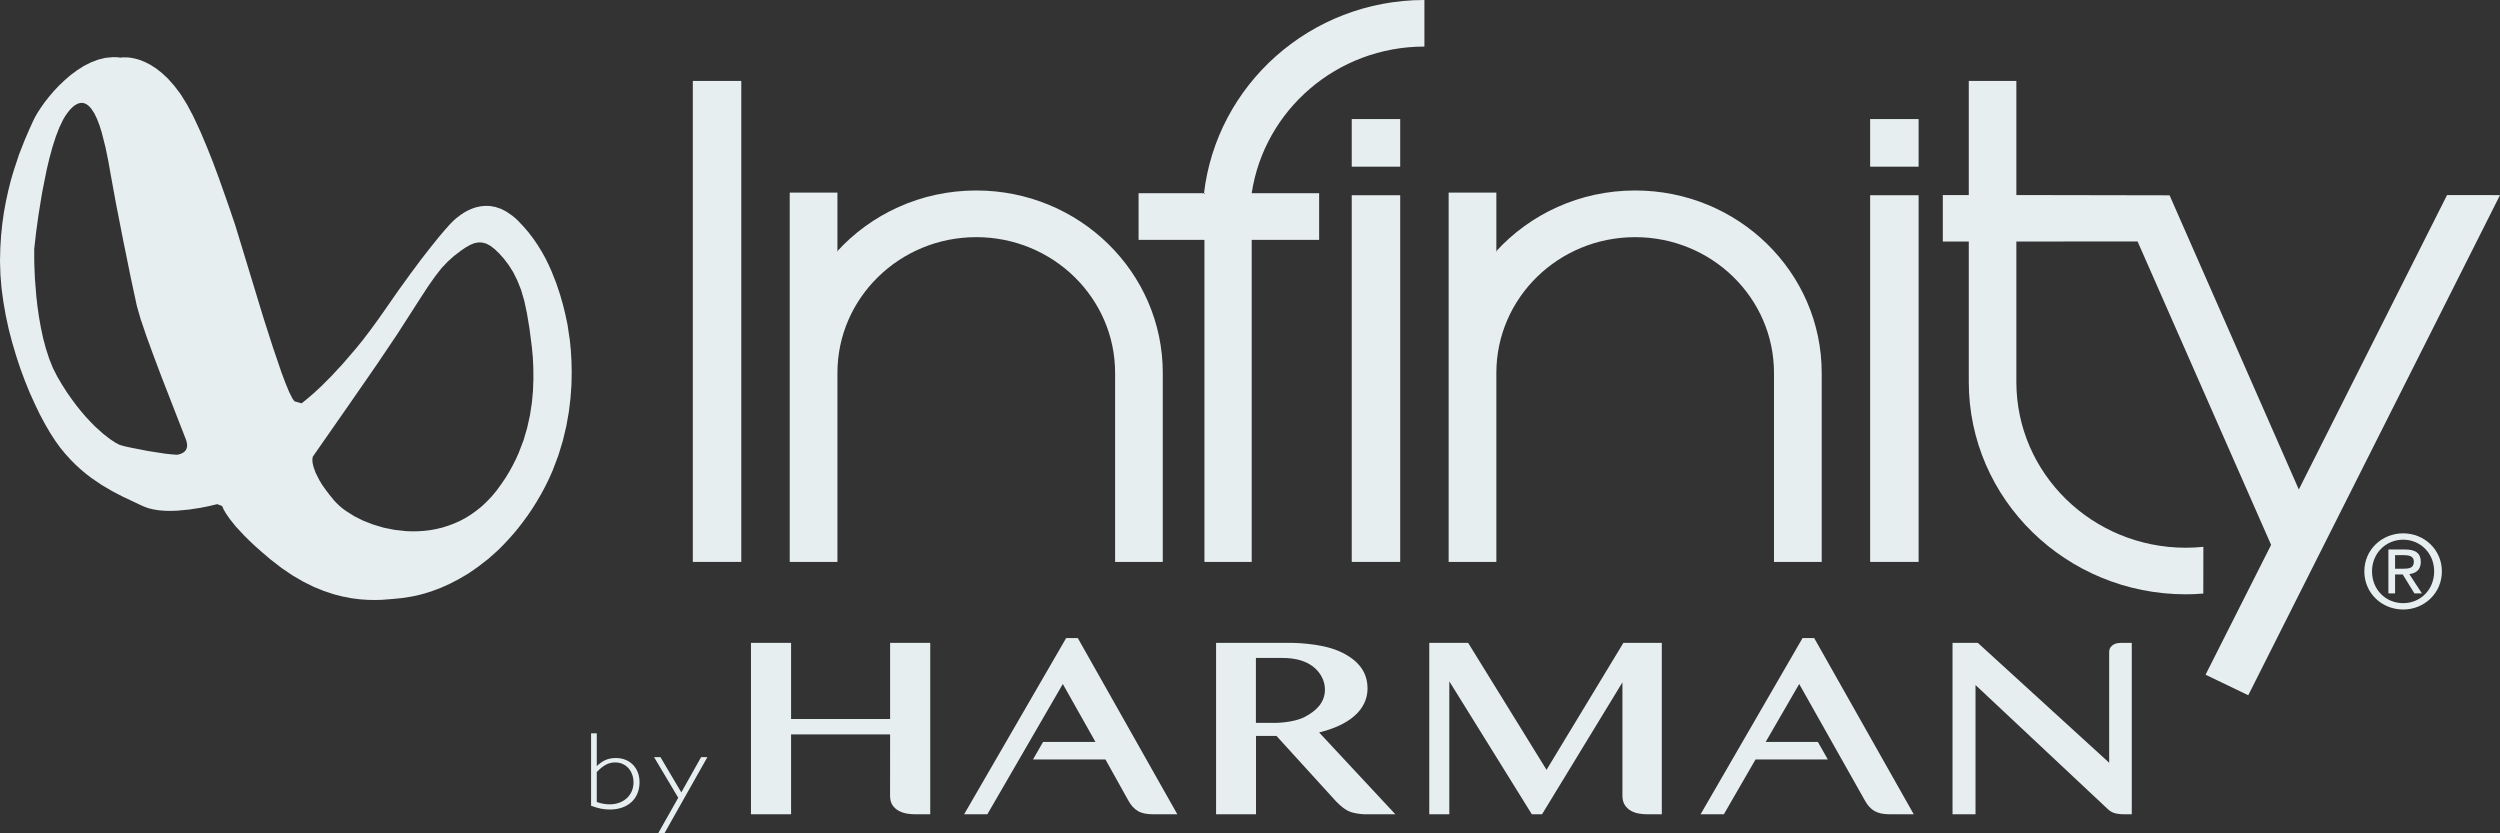
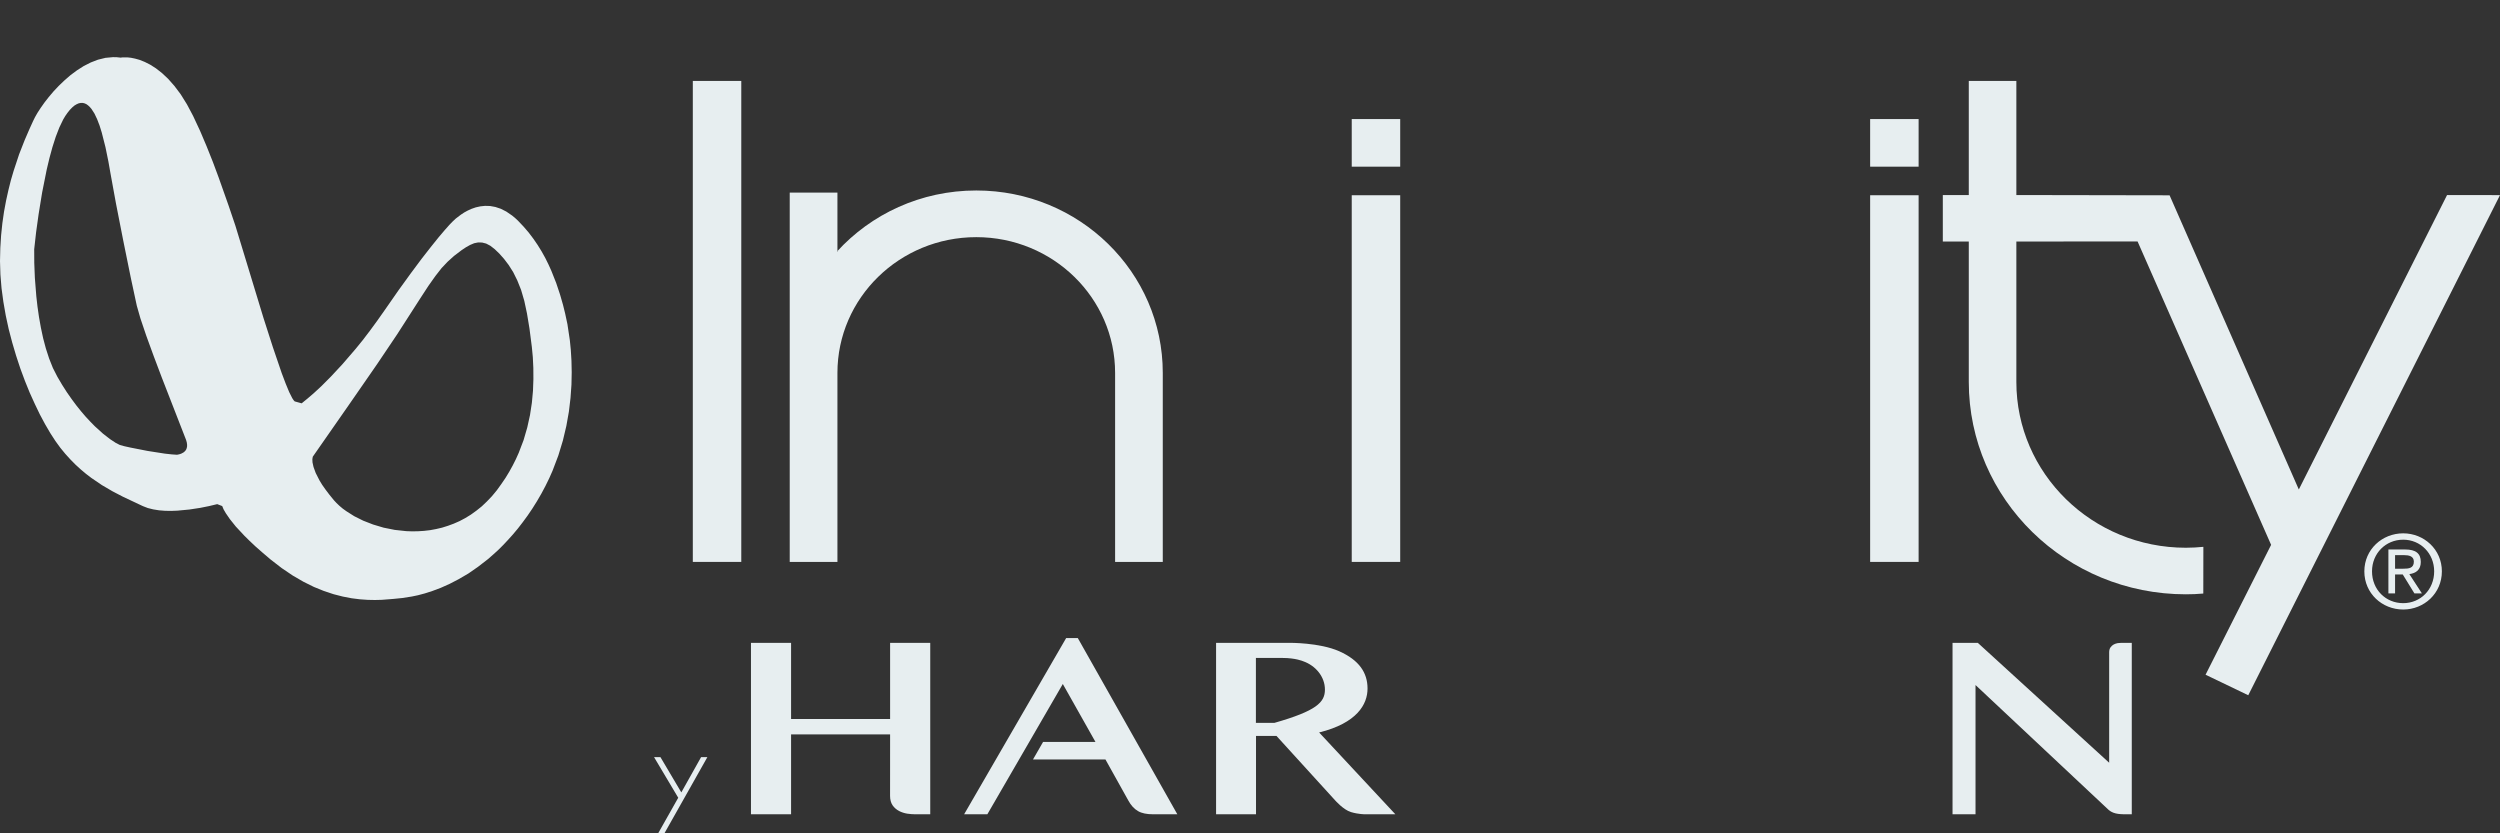
<svg xmlns="http://www.w3.org/2000/svg" width="72px" height="24px" viewBox="0 0 72 24">
  <rect x="0" y="0" width="72" height="24" fill="#333333" stroke="none" />
  <title>footer-logo-infinity</title>
  <desc>Created with Sketch.</desc>
  <defs />
  <g id="Symbols" stroke="none" stroke-width="1" fill="none" fill-rule="evenodd">
    <g id="Support-/-Static-/-Support-Footer-/-Desktop" transform="translate(-904, -513)" fill="#E7EEF0">
      <g id="Logo-group" transform="translate(260, 492)">
        <g id="footer-logo-infinity" transform="translate(644, 21)">
          <polygon id="Fill-1" points="19.953 16.183 21.349 16.183 21.349 2.331 19.953 2.331" />
          <path d="M33.488,10.74 L33.488,16.183 L32.115,16.183 L32.115,10.74 C32.115,8.581 30.324,6.83 28.117,6.83 C25.909,6.83 24.118,8.581 24.118,10.74 L24.118,16.183 L22.744,16.183 L22.744,5.546 L24.118,5.546 L24.118,7.258 L24.104,7.246 C25.087,6.166 26.521,5.486 28.117,5.486 C31.084,5.486 33.488,7.839 33.488,10.74" id="Fill-2" />
-           <path d="M34.688,6.908 L34.688,16.183 L36.049,16.183 L36.049,6.908 L36.079,6.908 L37.991,6.908 L37.991,5.565 L36.079,5.565 L36.049,5.563 C36.411,3.173 38.499,1.341 41.023,1.341 L41.023,0 C37.736,0 35.028,2.446 34.672,5.592 L34.703,5.565 L32.791,5.565 L32.791,6.908 L34.703,6.908 L34.688,6.908 Z" id="Fill-4" />
          <polygon id="Fill-7" points="38.93 16.183 40.326 16.183 40.326 5.623 38.93 5.623" />
          <polygon id="Fill-9" points="38.93 4.8 40.326 4.8 40.326 3.429 38.93 3.429" />
-           <path d="M52.465,10.74 L52.465,16.183 L51.091,16.183 L51.091,10.74 C51.091,8.581 49.301,6.83 47.093,6.83 C44.883,6.83 43.095,8.581 43.095,10.74 L43.095,16.183 L41.721,16.183 L41.721,5.546 L43.095,5.546 L43.095,7.258 L43.081,7.246 C44.065,6.166 45.497,5.486 47.093,5.486 C50.061,5.486 52.465,7.839 52.465,10.74" id="Fill-10" />
          <polygon id="Fill-11" points="53.86 16.183 55.256 16.183 55.256 5.623 53.86 5.623" />
          <polygon id="Fill-12" points="53.86 4.8 55.256 4.8 55.256 3.429 53.86 3.429" />
          <path d="M65.408,15.692 L63.52,19.432 L64.75,20.023 L72,5.619 L70.475,5.618 L66.208,14.093 L66.204,14.093 L62.484,5.625 L58.071,5.617 L58.071,2.331 L56.701,2.331 L56.701,5.617 L55.953,5.617 L55.953,6.956 L56.693,6.956 L56.702,6.956 L56.701,6.956 L56.701,11.005 L56.701,11 C56.701,14.376 59.501,17.116 62.953,17.116 C63.122,17.116 63.289,17.109 63.455,17.094 L63.457,15.749 C63.292,15.765 63.123,15.775 62.953,15.775 C60.257,15.775 58.071,13.636 58.071,11 L58.071,11.005 L58.071,6.956 L61.562,6.954 L65.408,15.692 Z" id="Fill-13" />
          <path d="M68.093,16.455 C68.093,15.825 68.605,15.36 69.212,15.36 C69.813,15.36 70.326,15.825 70.326,16.455 C70.326,17.09 69.813,17.554 69.212,17.554 C68.605,17.554 68.093,17.09 68.093,16.455 Z M69.212,17.371 C69.71,17.371 70.104,16.982 70.104,16.455 C70.104,15.936 69.71,15.543 69.212,15.543 C68.709,15.543 68.314,15.936 68.314,16.455 C68.314,16.982 68.709,17.371 69.212,17.371 Z M68.978,17.09 L68.786,17.09 L68.786,15.825 L69.27,15.825 C69.57,15.825 69.719,15.936 69.719,16.184 C69.719,16.412 69.578,16.51 69.389,16.534 L69.751,17.09 L69.535,17.09 L69.199,16.544 L68.978,16.544 L68.978,17.09 Z M69.209,16.379 C69.372,16.379 69.519,16.367 69.519,16.174 C69.519,16.017 69.374,15.988 69.241,15.988 L68.978,15.988 L68.978,16.379 L69.209,16.379 Z" id="Fill-14" />
          <path d="M25.635,18.514 L25.635,20.707 L22.783,20.707 L22.783,18.514 L21.628,18.514 L21.628,23.451 L22.783,23.451 L22.783,21.15 L25.635,21.15 L25.634,22.921 C25.634,23.032 25.659,23.124 25.708,23.195 C25.756,23.263 25.818,23.317 25.892,23.356 C25.963,23.393 26.042,23.419 26.126,23.433 C26.209,23.445 26.281,23.451 26.348,23.451 L26.791,23.451 L26.791,18.514 L25.635,18.514 Z" id="Fill-15" />
-           <path d="M47.86,23.451 L47.86,18.514 L46.754,18.514 L44.54,22.171 L42.282,18.514 L41.163,18.514 L41.163,23.451 L41.74,23.451 L41.74,19.622 L44.117,23.451 L44.411,23.451 L46.726,19.652 L46.726,22.919 C46.726,23.031 46.752,23.123 46.8,23.193 C46.847,23.261 46.907,23.316 46.979,23.355 C47.049,23.393 47.127,23.419 47.209,23.432 C47.29,23.445 47.36,23.451 47.427,23.451 L47.86,23.451 Z" id="Fill-16" />
-           <path d="M55.116,23.451 L52.249,18.377 L51.913,18.377 L48.977,23.451 L49.647,23.451 L50.559,21.873 L52.642,21.873 L52.354,21.367 L50.852,21.367 L51.817,19.699 L53.71,23.057 C53.786,23.195 53.878,23.296 53.988,23.359 C54.098,23.422 54.242,23.451 54.416,23.451 L55.116,23.451 Z" id="Fill-17" />
          <path d="M61.095,18.514 C61.064,18.514 61.031,18.516 60.99,18.522 C60.95,18.529 60.911,18.542 60.875,18.561 C60.838,18.582 60.806,18.61 60.783,18.644 C60.757,18.681 60.744,18.729 60.744,18.784 L60.744,21.967 L56.961,18.514 L56.233,18.514 L56.233,23.451 L56.895,23.451 L56.895,19.729 L60.733,23.329 C60.89,23.462 61.106,23.451 61.316,23.451 L61.395,23.451 L61.395,18.514 L61.095,18.514 Z" id="Fill-18" />
          <path d="M31.041,18.377 L30.705,18.377 L27.767,23.451 L28.436,23.451 L30.609,19.699 L31.549,21.367 L30.041,21.367 L29.75,21.873 L31.837,21.873 L32.497,23.057 C32.572,23.195 32.665,23.296 32.774,23.359 C32.884,23.423 33.028,23.451 33.202,23.451 L33.907,23.451 L31.041,18.377 Z" id="Fill-19" />
-           <path d="M38.456,23.055 L36.762,21.194 L36.173,21.194 L36.173,23.451 L35.023,23.451 L35.023,18.514 L37.133,18.514 C37.133,18.514 38.004,18.503 38.574,18.758 C39.144,19.014 39.385,19.374 39.385,19.83 C39.385,20.286 39.081,20.825 37.991,21.095 L40.186,23.451 L39.306,23.451 C39.306,23.451 39.121,23.452 38.905,23.387 C38.69,23.321 38.456,23.055 38.456,23.055 Z M36.17,18.949 L36.17,20.819 L36.702,20.819 C36.702,20.819 37.23,20.825 37.572,20.649 C37.915,20.473 38.158,20.227 38.158,19.861 C38.158,19.494 37.896,19.17 37.526,19.042 C37.526,19.042 37.314,18.949 36.937,18.949 L36.17,18.949 Z" id="Fill-20" />
-           <path d="M17.023,21.12 L17.187,21.12 L17.187,22.063 C17.347,21.917 17.493,21.831 17.738,21.831 C18.14,21.831 18.419,22.117 18.419,22.527 C18.419,23.006 18.082,23.314 17.564,23.314 C17.38,23.314 17.231,23.282 17.023,23.206 L17.023,21.12 Z M17.187,23.098 C17.322,23.146 17.441,23.165 17.561,23.165 C17.959,23.165 18.245,22.901 18.245,22.536 C18.245,22.199 18.024,21.958 17.717,21.958 C17.527,21.958 17.371,22.041 17.187,22.235 L17.187,23.098 Z" id="Fill-21" />
+           <path d="M38.456,23.055 L36.762,21.194 L36.173,21.194 L36.173,23.451 L35.023,23.451 L35.023,18.514 L37.133,18.514 C37.133,18.514 38.004,18.503 38.574,18.758 C39.144,19.014 39.385,19.374 39.385,19.83 C39.385,20.286 39.081,20.825 37.991,21.095 L40.186,23.451 L39.306,23.451 C39.306,23.451 39.121,23.452 38.905,23.387 C38.69,23.321 38.456,23.055 38.456,23.055 Z M36.17,18.949 L36.17,20.819 L36.702,20.819 C37.915,20.473 38.158,20.227 38.158,19.861 C38.158,19.494 37.896,19.17 37.526,19.042 C37.526,19.042 37.314,18.949 36.937,18.949 L36.17,18.949 Z" id="Fill-20" />
          <polygon id="Fill-22" points="19.135 24 18.955 24 19.533 22.975 18.837 21.806 19.021 21.806 19.622 22.821 20.191 21.806 20.372 21.806" />
          <path d="M10.592,17.276 L10.366,17.26 L10.127,17.23 L9.873,17.181 L9.607,17.113 L9.33,17.021 L9.041,16.904 L8.74,16.755 L8.433,16.577 L8.116,16.363 L7.791,16.112 L7.566,15.92 L7.365,15.744 L7.19,15.579 L7.037,15.428 L6.79,15.163 L6.619,14.949 L6.505,14.783 L6.438,14.668 L6.4,14.575 L6.256,14.519 L6.022,14.575 L5.769,14.626 L5.455,14.674 L5.108,14.707 L4.93,14.714 L4.753,14.711 L4.579,14.697 L4.412,14.67 L4.256,14.631 L4.112,14.575 L3.541,14.306 L3.241,14.15 L2.935,13.971 L2.629,13.763 L2.476,13.646 L2.325,13.519 L2.175,13.382 L2.028,13.233 L1.881,13.071 L1.738,12.897 L1.595,12.7 L1.448,12.473 L1.298,12.216 L1.148,11.936 L1.002,11.632 L0.856,11.31 L0.718,10.97 L0.586,10.614 L0.464,10.244 L0.352,9.866 L0.251,9.48 L0.166,9.088 L0.097,8.692 L0.044,8.299 L0.012,7.907 L0,7.52 L0.009,7.142 L0.032,6.778 L0.068,6.43 L0.116,6.096 L0.175,5.778 L0.242,5.476 L0.313,5.192 L0.392,4.923 L0.551,4.442 L0.709,4.039 L0.848,3.717 L0.956,3.48 L1.009,3.373 L1.081,3.247 L1.172,3.107 L1.28,2.954 L1.404,2.795 L1.541,2.633 L1.694,2.471 L1.858,2.314 L2.032,2.163 L2.218,2.025 L2.411,1.902 L2.614,1.799 L2.822,1.719 L3.037,1.666 L3.254,1.646 L3.364,1.648 L3.475,1.66 L3.526,1.653 L3.671,1.653 L3.773,1.664 L3.89,1.688 L4.023,1.725 L4.17,1.784 L4.326,1.863 L4.491,1.968 L4.665,2.104 L4.842,2.27 L5.023,2.475 L5.204,2.716 L5.384,3.005 L5.561,3.338 L5.763,3.771 L5.953,4.219 L6.134,4.673 L6.298,5.114 L6.579,5.908 L6.778,6.496 L7.085,7.503 L7.588,9.156 L7.86,10.003 L8.113,10.745 L8.228,11.049 L8.329,11.293 L8.417,11.467 L8.455,11.525 L8.487,11.56 L8.688,11.616 L8.863,11.473 L9.043,11.318 L9.256,11.121 L9.532,10.844 L9.865,10.486 L10.243,10.047 L10.447,9.796 L10.656,9.522 L10.871,9.228 L11.092,8.914 L11.481,8.355 L11.832,7.87 L12.139,7.458 L12.406,7.116 L12.63,6.837 L12.81,6.625 L12.944,6.474 L13.033,6.382 L13.126,6.295 L13.273,6.183 L13.365,6.122 L13.467,6.066 L13.581,6.014 L13.703,5.972 L13.833,5.943 L13.97,5.929 L14.115,5.933 L14.268,5.961 L14.424,6.013 L14.583,6.094 L14.748,6.207 L14.831,6.275 L14.916,6.354 L15.076,6.523 L15.226,6.697 L15.362,6.877 L15.486,7.058 L15.6,7.243 L15.704,7.43 L15.795,7.614 L15.878,7.797 L16.018,8.15 L16.129,8.482 L16.214,8.777 L16.276,9.028 L16.342,9.336 L16.411,9.796 L16.439,10.075 L16.458,10.386 L16.465,10.721 L16.458,11.079 L16.431,11.459 L16.384,11.855 L16.311,12.266 L16.211,12.688 L16.08,13.119 L15.914,13.556 L15.817,13.775 L15.71,13.994 L15.593,14.214 L15.466,14.433 L15.332,14.647 L15.195,14.849 L15.055,15.04 L14.916,15.22 L14.773,15.391 L14.629,15.551 L14.486,15.703 L14.342,15.846 L14.197,15.977 L14.054,16.102 L13.766,16.325 L13.486,16.519 L13.21,16.68 L12.946,16.817 L12.693,16.93 L12.456,17.019 L12.236,17.09 L12.037,17.143 L11.86,17.18 L11.585,17.223 L11.327,17.249 L10.994,17.275 L10.8,17.28 L10.592,17.276 Z M13.656,7.005 L13.54,7.054 L13.42,7.121 L13.293,7.206 L13.076,7.371 L12.891,7.538 L12.717,7.722 L12.541,7.947 L12.341,8.229 L12.105,8.591 L11.441,9.624 L10.864,10.482 L10.049,11.659 L9.008,13.153 L8.996,13.224 L9,13.316 L9.029,13.448 L9.092,13.621 L9.202,13.837 L9.279,13.963 L9.373,14.097 L9.485,14.245 L9.615,14.405 L9.691,14.487 L9.776,14.568 L9.87,14.647 L9.974,14.722 L10.203,14.867 L10.462,14.996 L10.745,15.106 L11.049,15.197 L11.369,15.261 L11.701,15.297 L11.87,15.303 L12.041,15.3 L12.213,15.289 L12.385,15.269 L12.558,15.237 L12.729,15.197 L12.901,15.143 L13.069,15.081 L13.237,15.007 L13.401,14.92 L13.562,14.821 L13.72,14.707 L13.875,14.583 L14.023,14.442 L14.169,14.289 L14.308,14.121 L14.437,13.942 L14.558,13.765 L14.667,13.585 L14.767,13.404 L14.858,13.223 L14.94,13.04 L15.079,12.676 L15.185,12.312 L15.264,11.954 L15.318,11.599 L15.35,11.254 L15.362,10.918 L15.36,10.594 L15.345,10.284 L15.317,9.992 L15.249,9.463 L15.177,9.028 L15.1,8.666 L15.007,8.349 L14.898,8.076 L14.779,7.836 L14.649,7.631 L14.516,7.456 L14.382,7.305 L14.25,7.178 L14.123,7.079 L14.002,7.015 L13.885,6.985 L13.77,6.982 L13.656,7.005 Z M2.27,2.975 L2.209,3.001 L2.145,3.039 L2.079,3.095 L2.011,3.165 L1.941,3.253 L1.879,3.342 L1.82,3.441 L1.708,3.674 L1.605,3.941 L1.51,4.238 L1.424,4.553 L1.346,4.881 L1.213,5.547 L1.112,6.169 L1.04,6.687 L0.985,7.178 L0.987,7.571 L1.004,8.002 L1.046,8.534 L1.079,8.824 L1.122,9.125 L1.176,9.429 L1.241,9.735 L1.32,10.033 L1.414,10.323 L1.523,10.597 L1.652,10.85 L1.788,11.081 L1.926,11.297 L2.066,11.497 L2.205,11.684 L2.341,11.853 L2.476,12.01 L2.607,12.15 L2.733,12.278 L2.967,12.49 L3.171,12.648 L3.332,12.754 L3.447,12.813 L3.572,12.849 L3.762,12.891 L4.251,12.987 L4.75,13.065 L4.954,13.087 L5.098,13.097 L5.158,13.085 L5.218,13.066 L5.282,13.032 L5.312,13.008 L5.34,12.979 L5.363,12.944 L5.378,12.904 L5.388,12.855 L5.388,12.802 L5.379,12.739 L5.359,12.67 L4.66,10.874 L4.427,10.257 L4.214,9.673 L4.044,9.17 L3.939,8.801 L3.768,8.004 L3.552,6.941 L3.34,5.86 L3.186,5.016 L3.122,4.653 L3.037,4.237 L2.929,3.813 L2.867,3.614 L2.797,3.432 L2.72,3.27 L2.635,3.138 L2.588,3.083 L2.54,3.038 L2.491,3.002 L2.44,2.978 L2.385,2.964 L2.329,2.964 L2.27,2.975 Z" id="Fill-23" />
        </g>
      </g>
    </g>
  </g>
</svg>